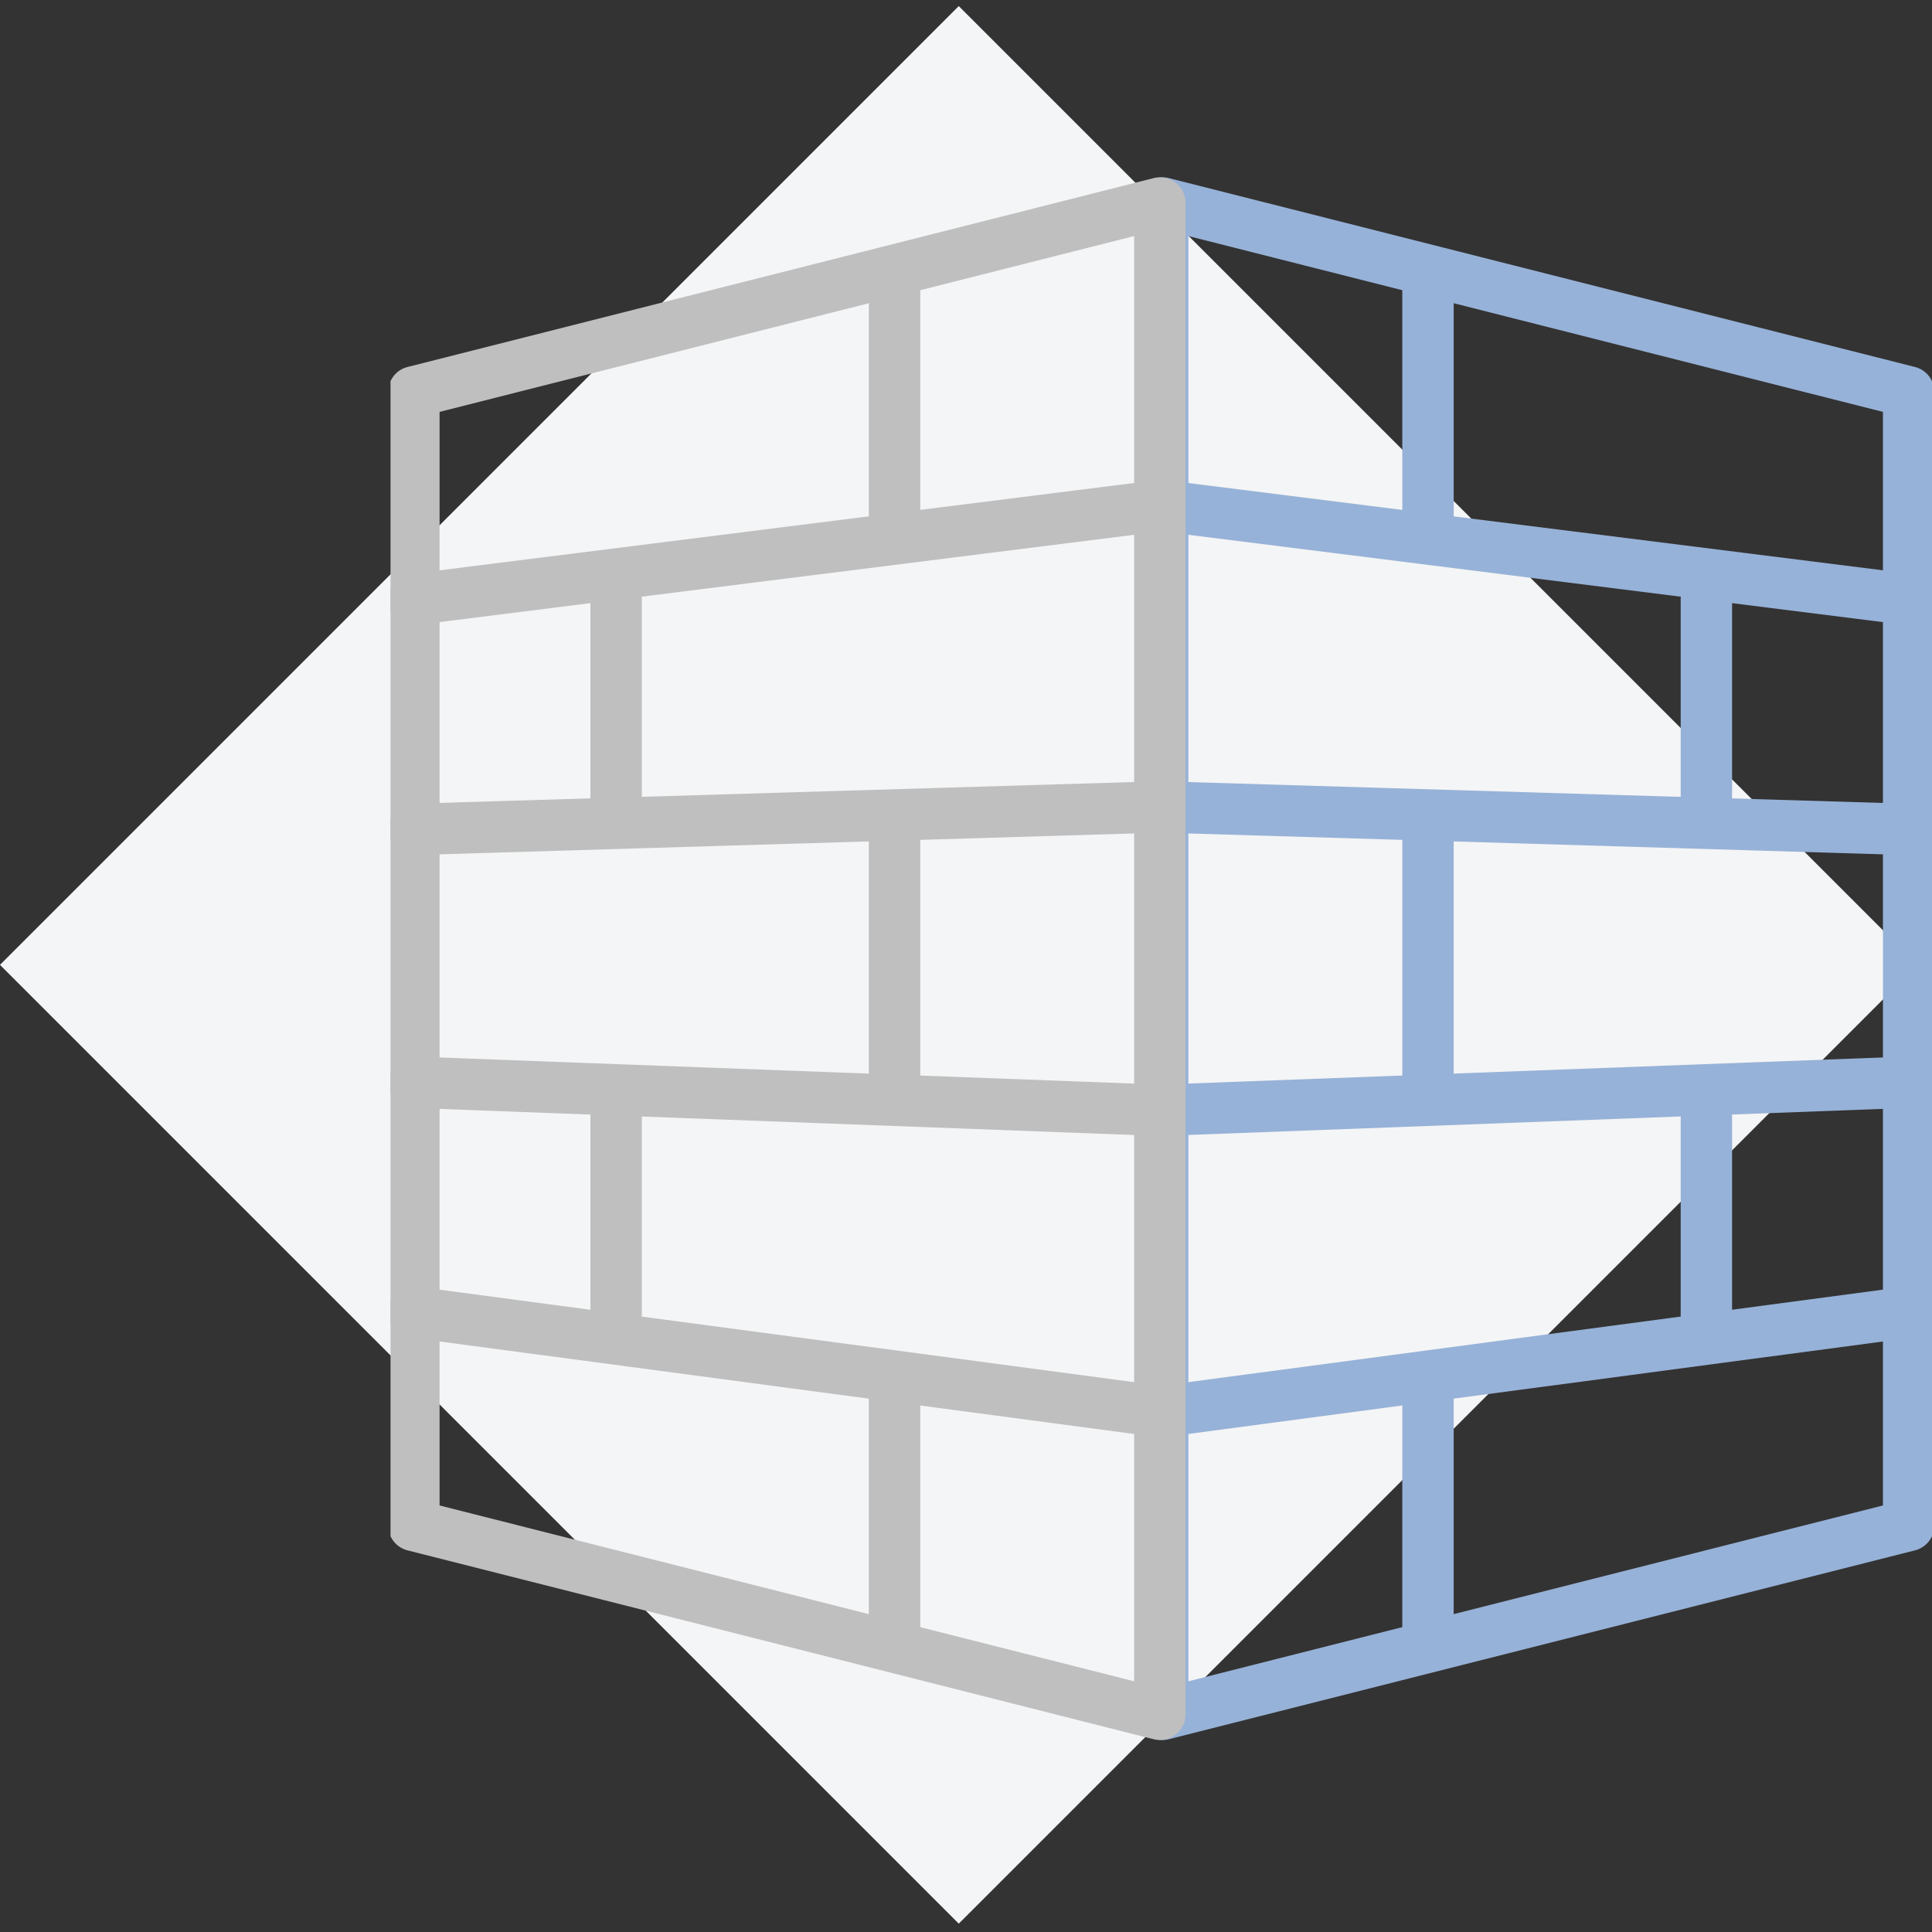
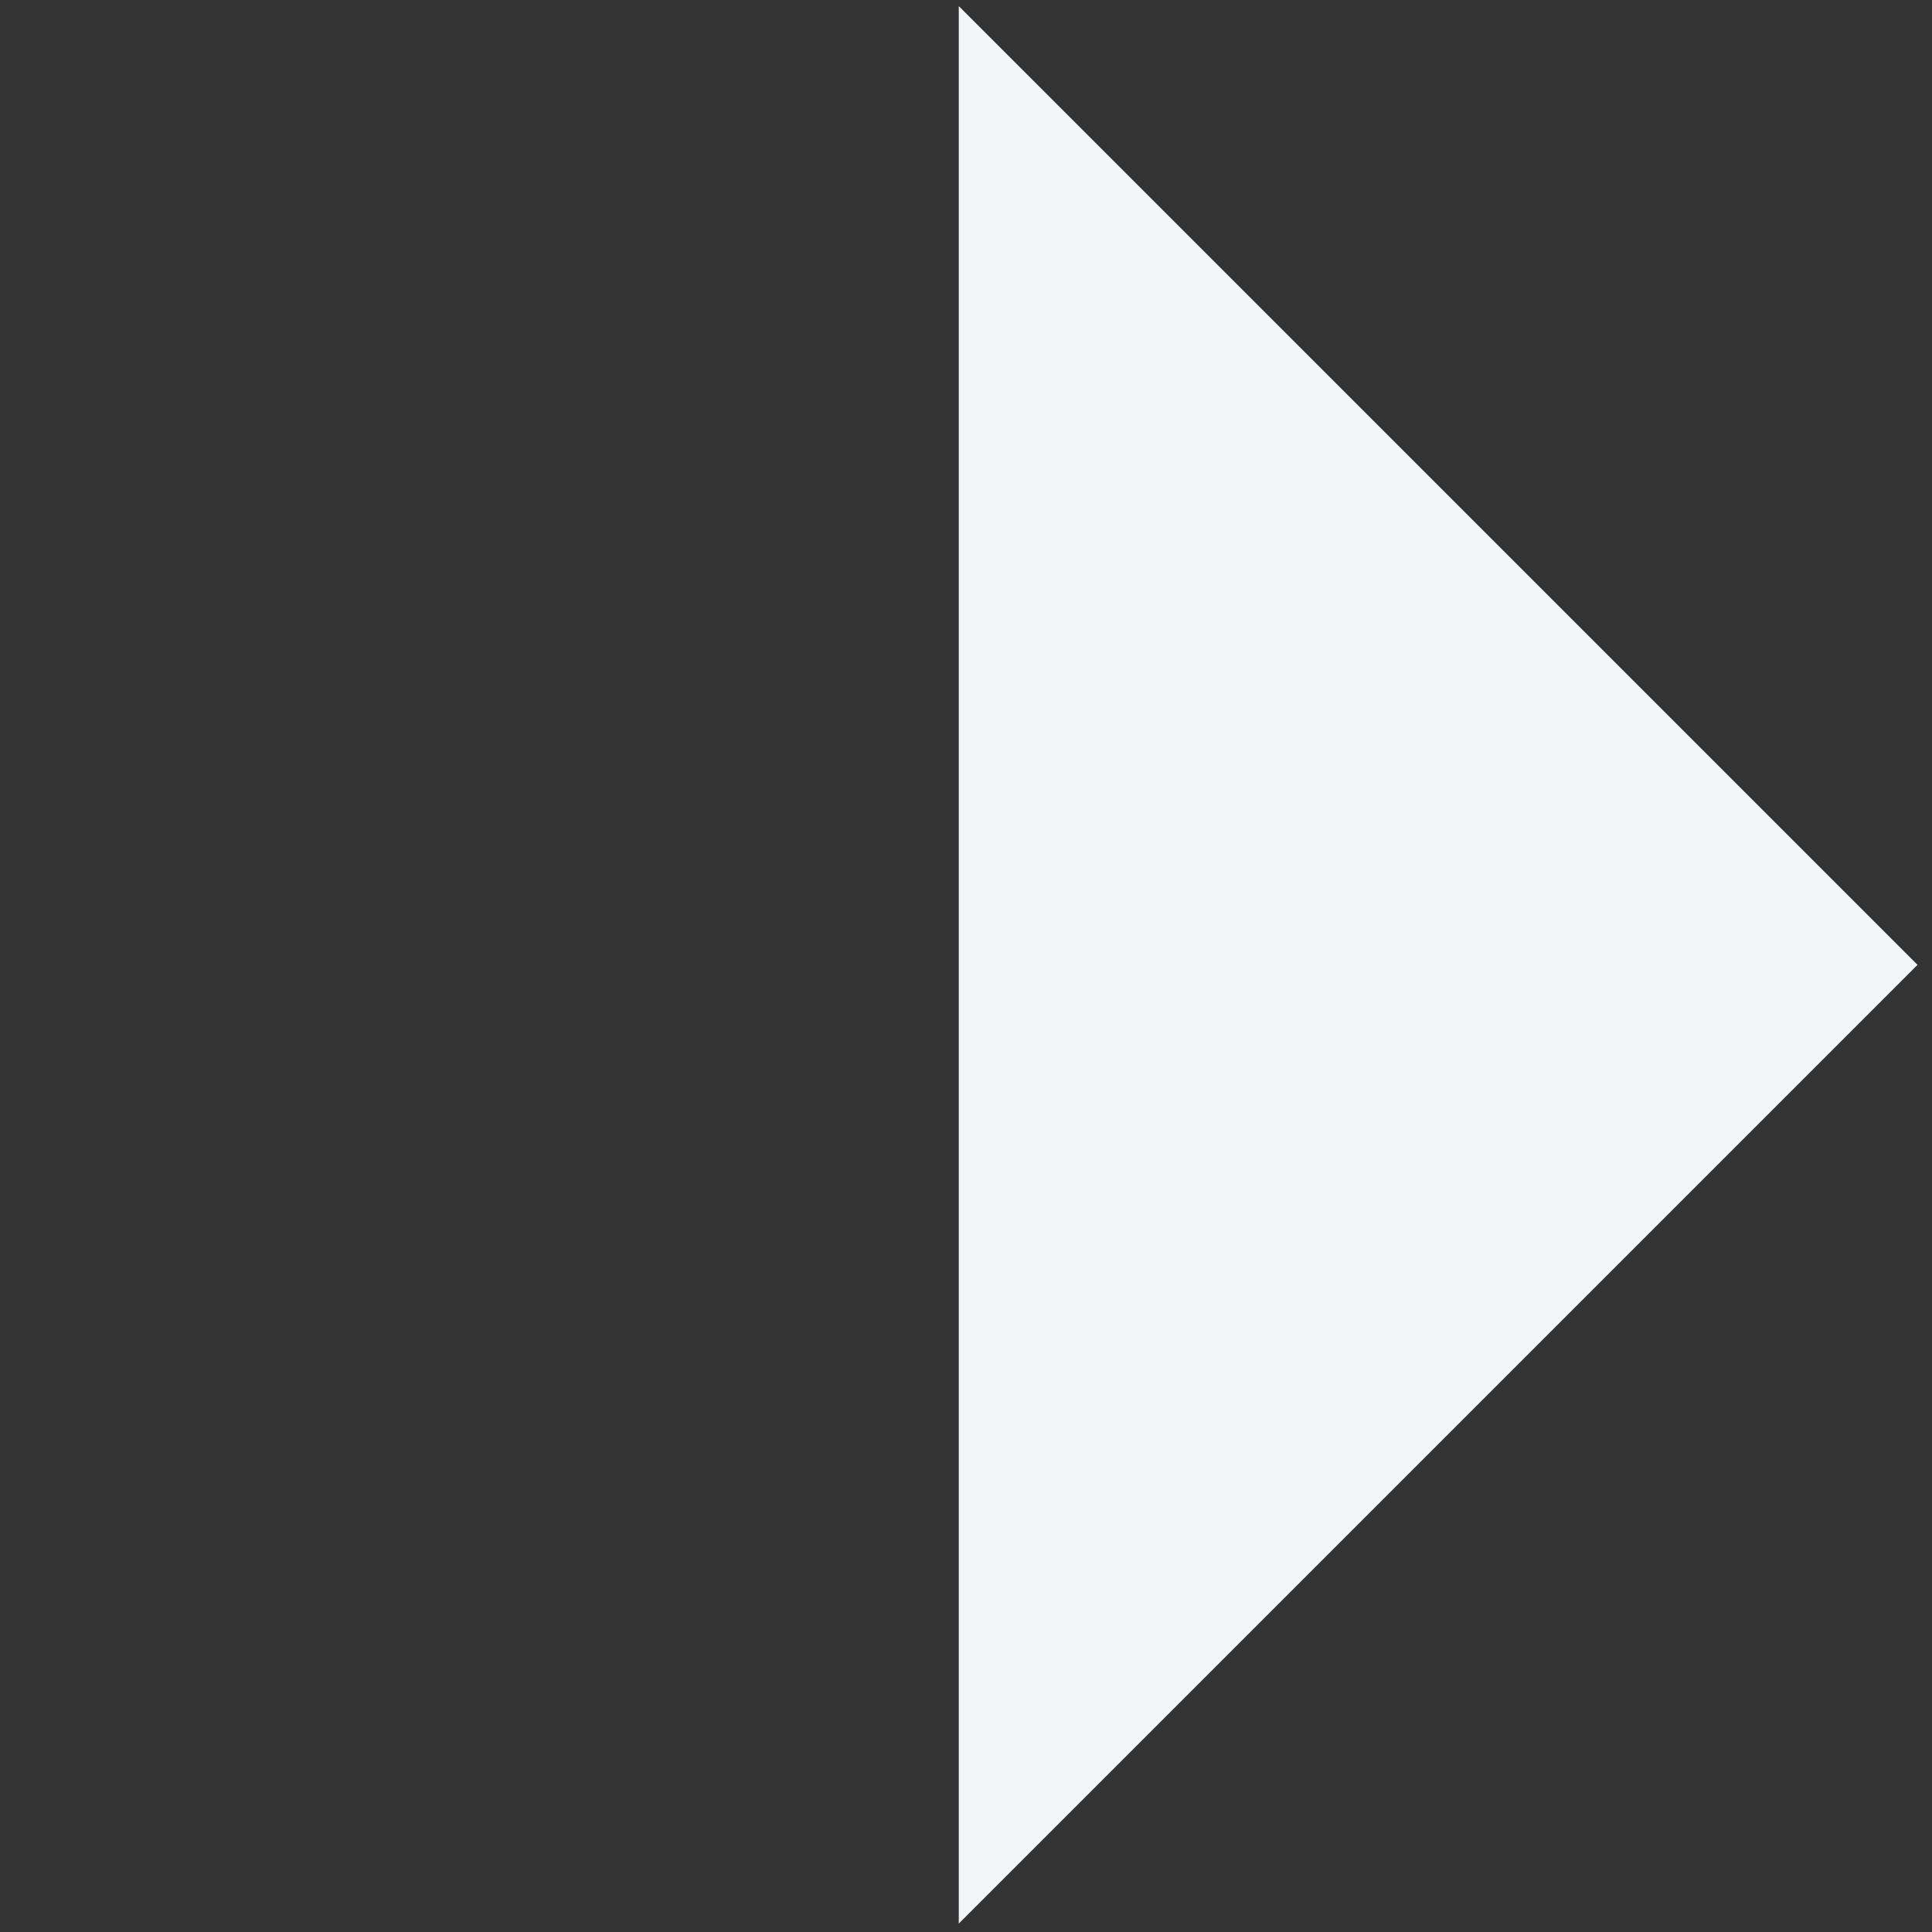
<svg xmlns="http://www.w3.org/2000/svg" width="94" height="94" fill="none">
  <rect width="100%" height="100%" fill="#333333" stroke="none" />
-   <path fill="#F4F5F6" d="m46.648.297 46.649 46.648-46.649 46.649L-.001 46.945z" />
+   <path fill="#F4F5F6" d="m46.648.297 46.649 46.648-46.649 46.649z" />
  <g fill-rule="evenodd" clip-path="url(#buildStep2)" clip-rule="evenodd">
-     <path fill="#97B2D8" d="M55.801 8.893c.304-.237.7-.32 1.075-.226l36.295 9.188c.555.14.943.64.943 1.212V74.22a1.25 1.25 0 0 1-.943 1.212L56.876 84.62a1.25 1.25 0 0 1-1.557-1.212V9.878c0-.385.178-.749.482-.985Zm2.018 2.592v70.317l33.795-8.555V20.04L57.82 11.485Z" />
    <path fill="#97B2D8" d="M56.274 39.253a1.25 1.25 0 0 1 1.287-1.211l35.34 1.063a1.25 1.25 0 1 1-.074 2.498L57.486 40.54a1.25 1.25 0 0 1-1.212-1.287ZM94.103 63.677a1.25 1.25 0 0 1-1.074 1.404l-35.932 4.784a1.25 1.25 0 0 1-.33-2.478L92.7 62.603a1.25 1.25 0 0 1 1.404 1.074ZM94.113 52.607a1.25 1.25 0 0 1-1.202 1.296l-35.704 1.342a1.25 1.25 0 1 1-.094-2.498l35.704-1.342a1.25 1.25 0 0 1 1.296 1.202Z" />
    <path fill="#97B2D8" d="M69.478 38.47c.69 0 1.25.56 1.25 1.25v13.593a1.25 1.25 0 1 1-2.5 0V39.72c0-.69.56-1.25 1.25-1.25ZM69.478 66.338c.69 0 1.25.56 1.25 1.25v12.428a1.25 1.25 0 0 1-2.5 0V67.588c0-.69.56-1.25 1.25-1.25ZM69.478 12.248c.69 0 1.25.56 1.25 1.25v11.947a1.25 1.25 0 1 1-2.5 0V13.498c0-.69.56-1.25 1.25-1.25ZM83.023 52.063c.69 0 1.25.56 1.25 1.25v11.162a1.25 1.25 0 1 1-2.5 0V53.313c0-.69.56-1.25 1.25-1.25ZM83.023 27.916c.69 0 1.25.56 1.25 1.25v10.53a1.25 1.25 0 0 1-2.5 0v-10.53c0-.69.56-1.25 1.25-1.25Z" />
-     <path fill="#97B2D8" d="M55.783 24.504a1.25 1.25 0 0 1 1.396-1.084l35.84 4.505a1.25 1.25 0 0 1-.31 2.48L56.866 25.9a1.25 1.25 0 0 1-1.084-1.396Z" />
    <path fill="#BFBFBF" d="M57.2 8.893c.304.236.482.6.482.986v73.529a1.25 1.25 0 0 1-1.557 1.212L19.83 75.432a1.25 1.25 0 0 1-.943-1.212V19.067c0-.572.388-1.072.943-1.212l36.295-9.188a1.25 1.25 0 0 1 1.075.226ZM21.387 20.04v53.207l33.795 8.555V11.485L21.387 20.04Z" />
    <path fill="#BFBFBF" d="M56.727 39.253a1.25 1.25 0 0 1-1.212 1.288l-35.34 1.063a1.25 1.25 0 0 1-.076-2.5l35.341-1.062a1.25 1.25 0 0 1 1.287 1.211ZM18.898 63.677a1.25 1.25 0 0 1 1.404-1.074l35.932 4.784a1.25 1.25 0 1 1-.33 2.478L19.972 65.08a1.25 1.25 0 0 1-1.074-1.404ZM18.888 52.607a1.25 1.25 0 0 1 1.296-1.202l35.704 1.342a1.25 1.25 0 1 1-.094 2.498L20.09 53.903a1.25 1.25 0 0 1-1.202-1.296Z" />
-     <path fill="#BFBFBF" d="M43.523 38.47c.69 0 1.25.56 1.25 1.25v13.593a1.25 1.25 0 1 1-2.5 0V39.72c0-.69.56-1.25 1.25-1.25ZM43.523 66.338c.69 0 1.25.56 1.25 1.25v12.428a1.25 1.25 0 0 1-2.5 0V67.588c0-.69.56-1.25 1.25-1.25ZM43.523 12.248c.69 0 1.25.56 1.25 1.25v11.947a1.25 1.25 0 1 1-2.5 0V13.498c0-.69.56-1.25 1.25-1.25ZM29.977 52.063c.69 0 1.25.56 1.25 1.25v11.162a1.25 1.25 0 1 1-2.5 0V53.313c0-.69.56-1.25 1.25-1.25ZM29.977 27.916c.69 0 1.25.56 1.25 1.25v10.53a1.25 1.25 0 0 1-2.5 0v-10.53c0-.69.56-1.25 1.25-1.25Z" />
    <path fill="#BFBFBF" d="M57.218 24.504a1.25 1.25 0 0 1-1.084 1.396l-35.841 4.506a1.25 1.25 0 1 1-.312-2.48l35.84-4.506a1.25 1.25 0 0 1 1.397 1.084Z" />
  </g>
  <defs>
    <clipPath id="buildStep2">
-       <path fill="#fff" d="M19 8.613h75v76.06H19z" />
-     </clipPath>
+       </clipPath>
  </defs>
</svg>